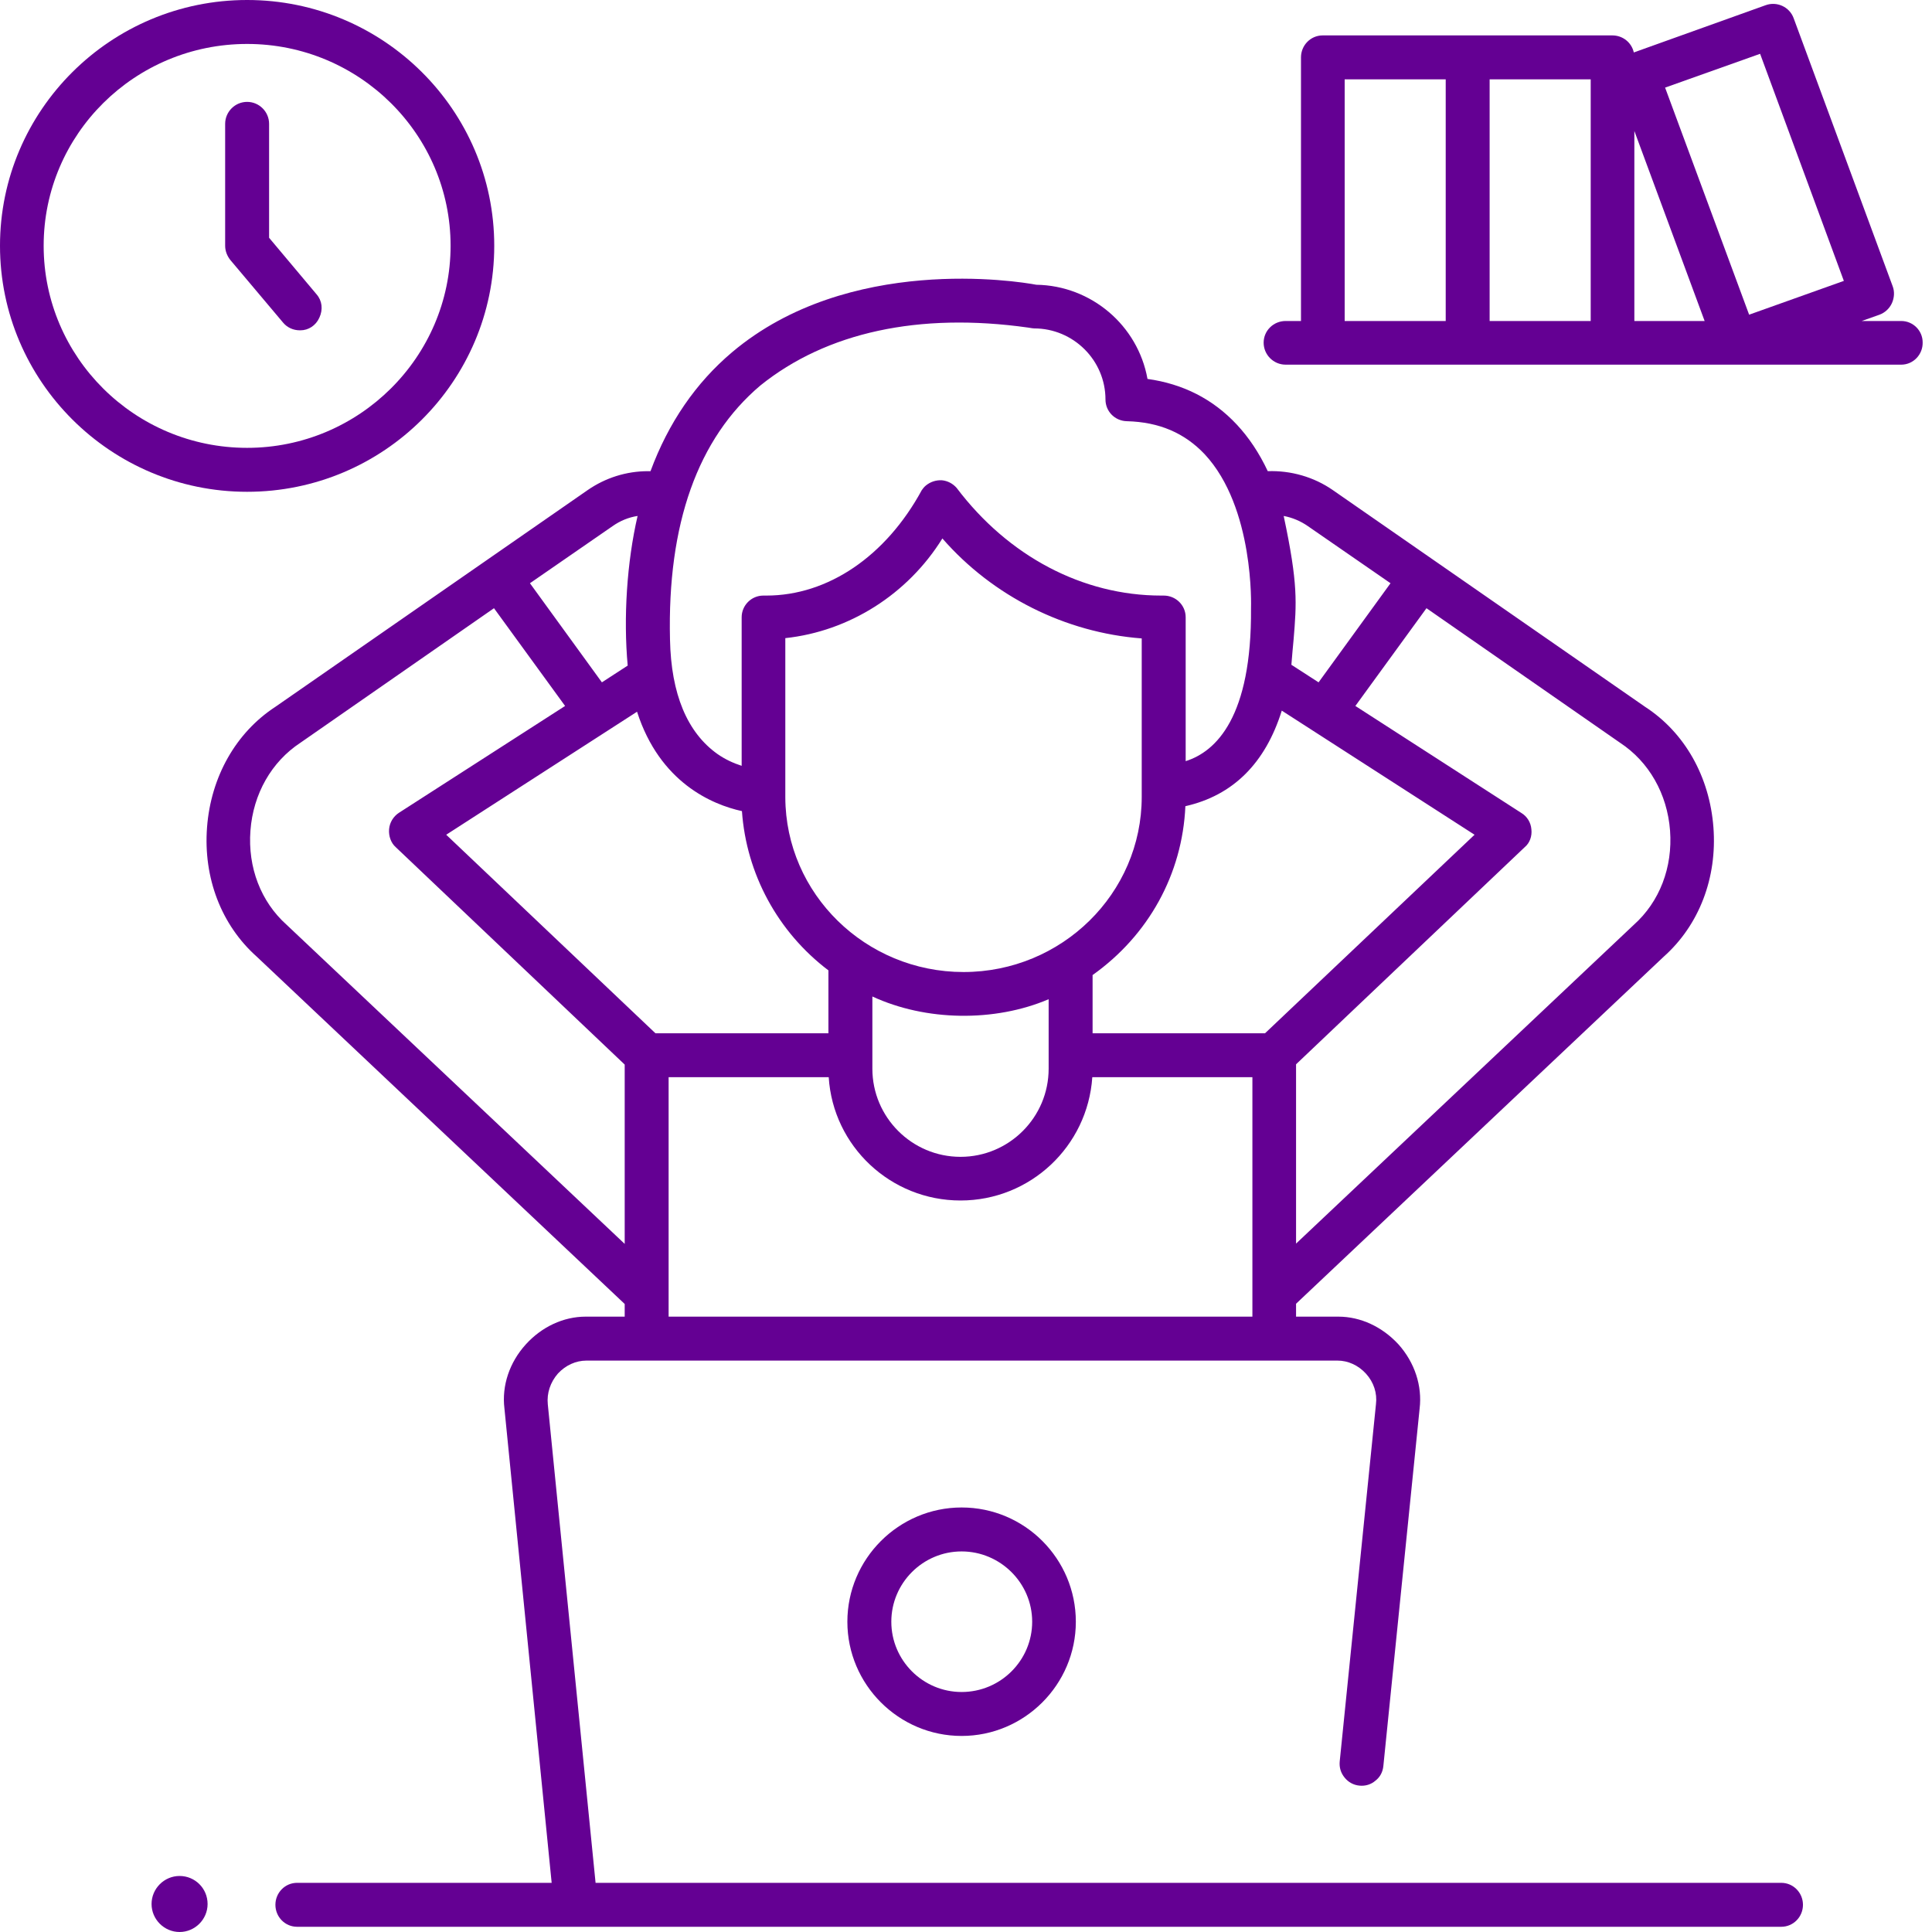
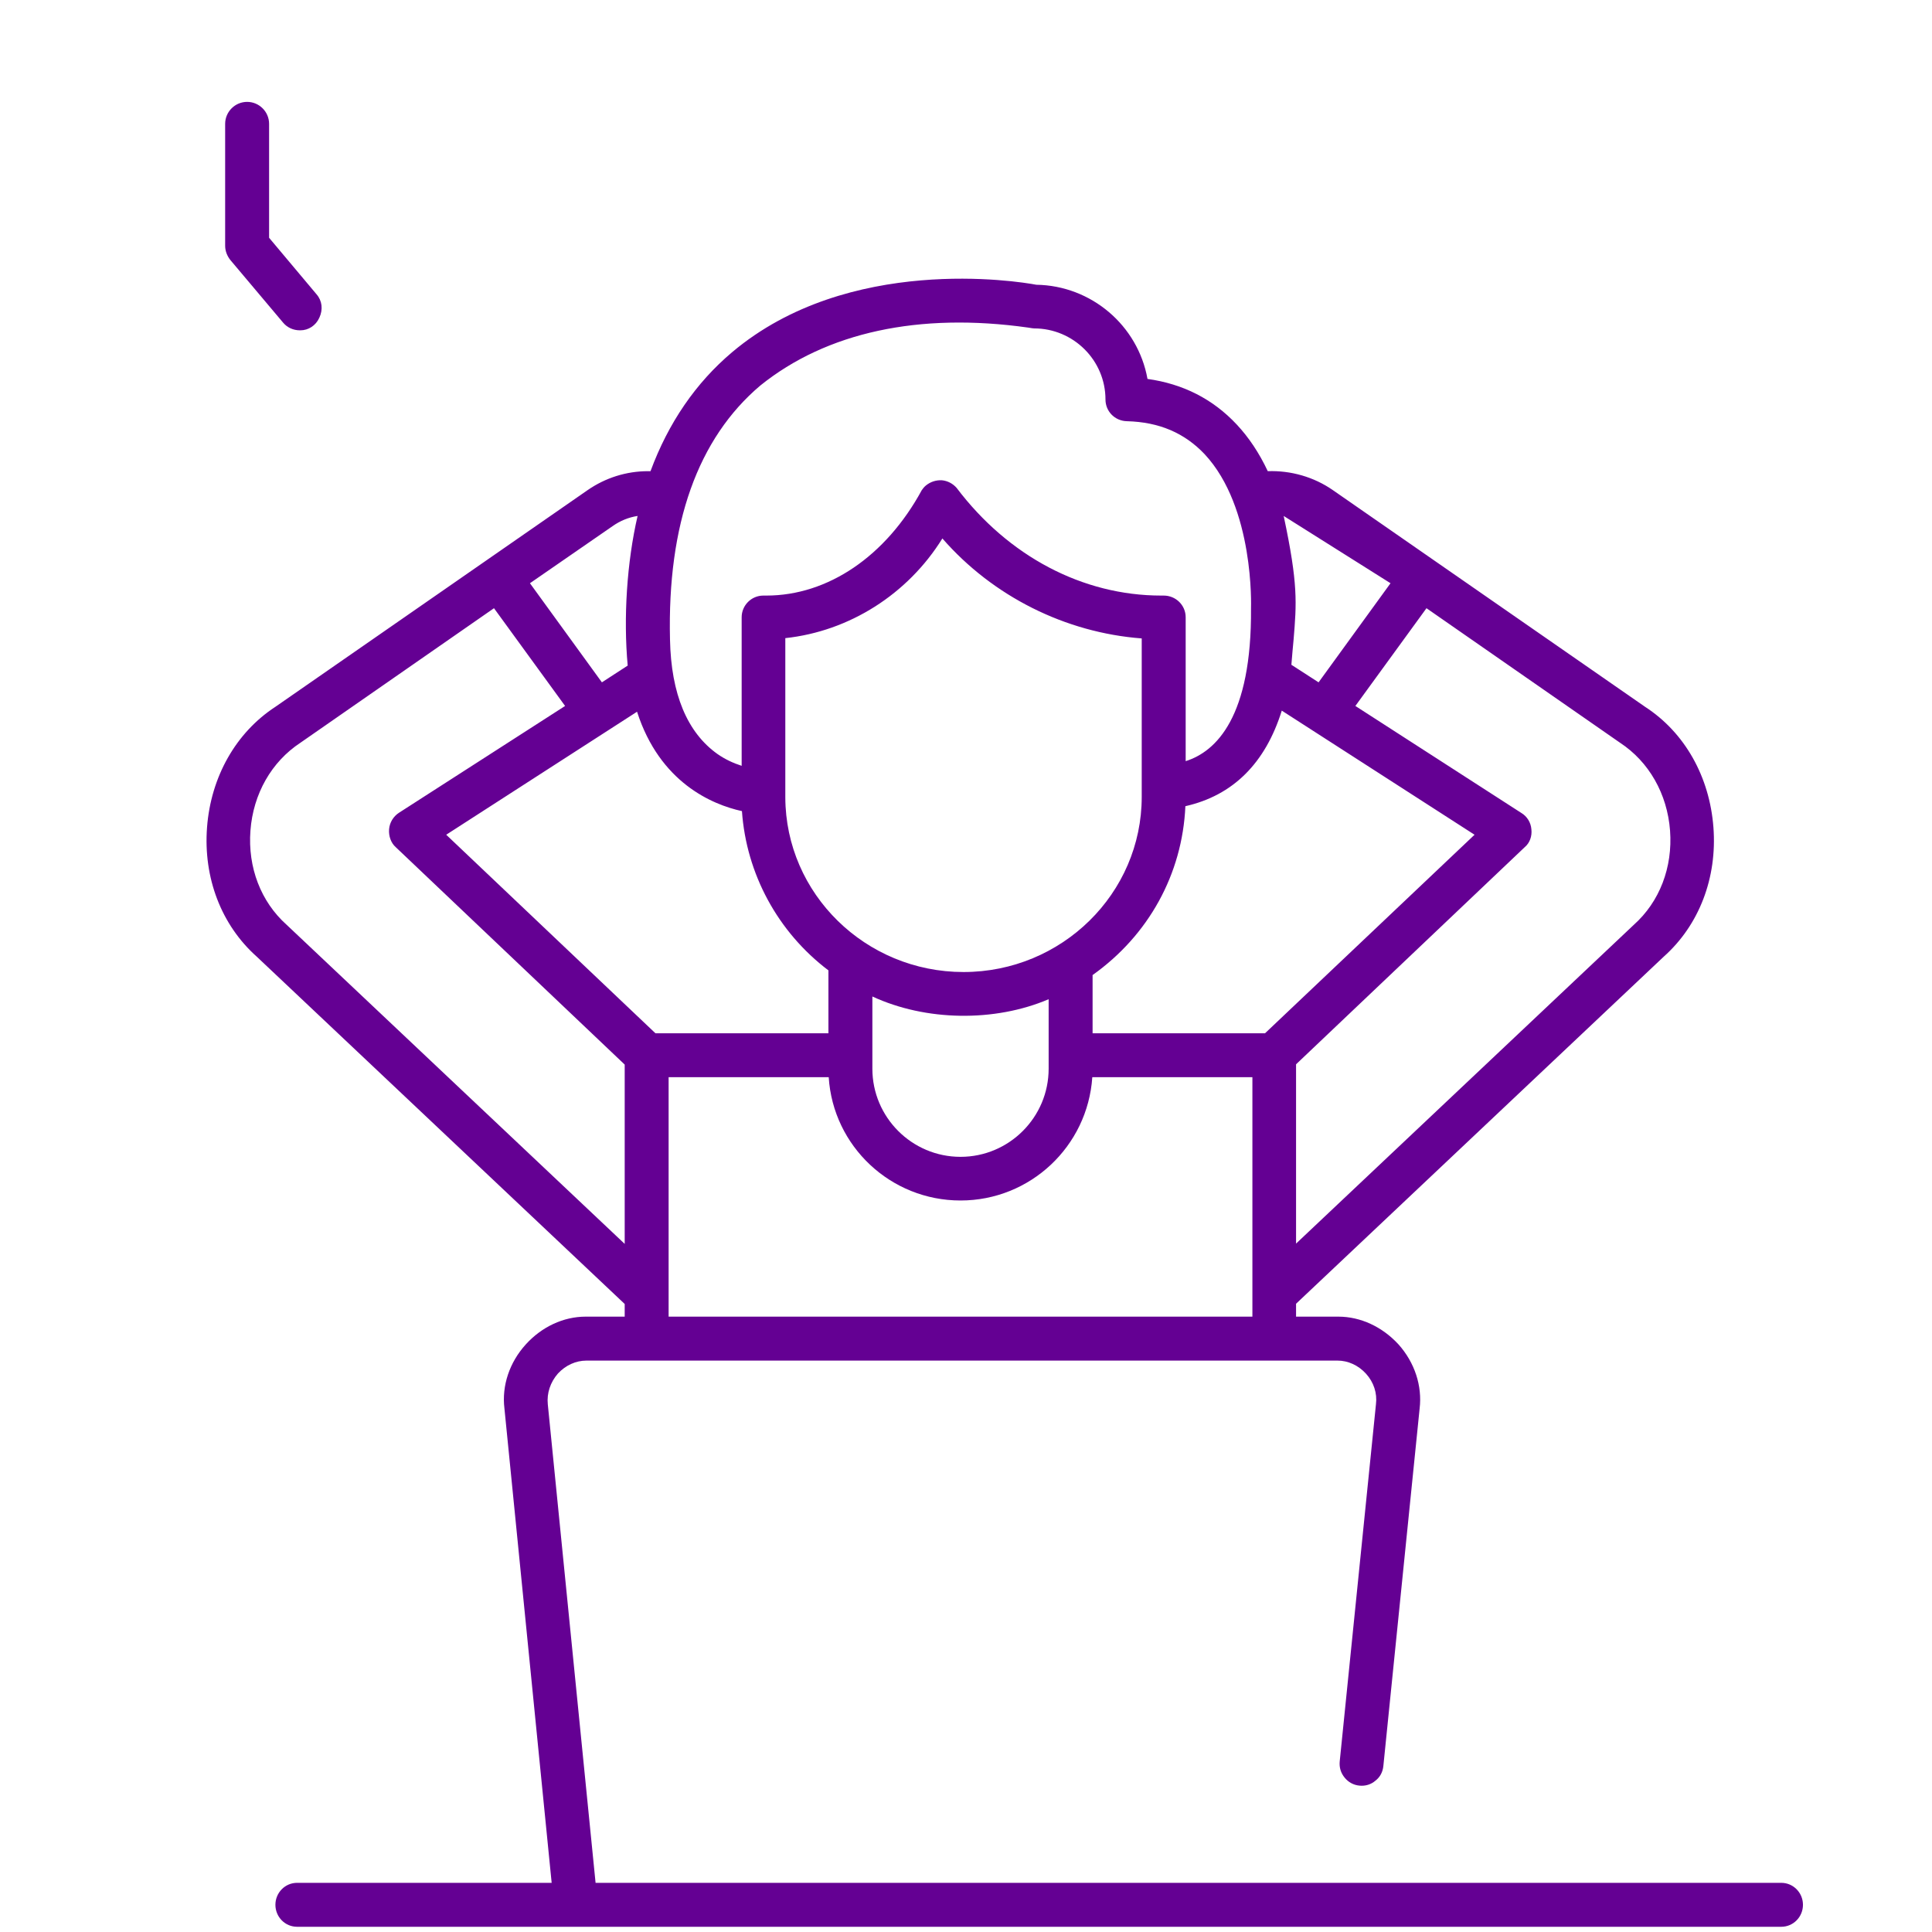
<svg xmlns="http://www.w3.org/2000/svg" width="67" height="67" viewBox="0 0 67 67" fill="none">
  <g clip-path="url(#clip0_3776_1717)">
-     <path d="M7.199 66.029C7.199 66.562 6.761 67 6.228 67C5.694 67 5.256 66.562 5.256 66.029C5.256 65.495 5.694 65.057 6.228 65.057C6.761 65.057 7.199 65.486 7.199 66.029Z" fill="#640093" />
-     <path d="M33.348 52.278C31.167 52.278 29.386 54.059 29.386 56.24C29.386 58.42 31.167 60.201 33.348 60.201C35.528 60.201 37.309 58.42 37.309 56.24C37.309 54.059 35.538 52.278 33.348 52.278ZM33.348 58.677C32.005 58.677 30.91 57.582 30.91 56.24C30.91 54.897 32.005 53.802 33.348 53.802C34.69 53.802 35.795 54.897 35.795 56.24C35.795 57.582 34.7 58.677 33.348 58.677Z" fill="#640093" />
-     <path d="M61.772 65.295H20.654L18.997 48.698C18.959 48.317 19.083 47.936 19.35 47.631C19.616 47.346 19.969 47.184 20.34 47.184H46.384C46.746 47.184 47.108 47.346 47.374 47.641C47.641 47.936 47.765 48.317 47.717 48.698L46.46 61.086C46.441 61.296 46.498 61.486 46.632 61.648C46.755 61.801 46.936 61.905 47.146 61.924C47.346 61.944 47.546 61.886 47.698 61.753C47.86 61.629 47.955 61.448 47.974 61.239L49.231 48.85C49.326 48.06 49.06 47.25 48.498 46.622C47.936 46.012 47.184 45.66 46.413 45.66H44.946V45.212C44.946 45.212 44.956 45.212 44.956 45.203L57.697 33.176C58.925 32.081 59.553 30.443 59.42 28.691C59.287 26.939 58.43 25.406 57.049 24.511L46.222 16.997C45.565 16.54 44.765 16.312 43.965 16.34C43.67 15.712 43.308 15.169 42.889 14.722C42.061 13.836 41.023 13.312 39.794 13.141C39.461 11.284 37.842 9.903 35.938 9.875C35.29 9.751 29.424 8.818 25.396 12.208C24.13 13.274 23.178 14.665 22.559 16.34H22.473C21.721 16.34 20.997 16.569 20.378 16.997L9.551 24.511C8.18 25.406 7.313 26.939 7.18 28.691C7.047 30.443 7.675 32.081 8.904 33.176L21.645 45.203L21.664 45.222V45.66H20.311C19.54 45.66 18.788 46.012 18.235 46.622C17.664 47.25 17.398 48.06 17.493 48.841L19.131 65.295H10.303C9.884 65.295 9.551 65.638 9.551 66.057C9.551 66.476 9.884 66.819 10.303 66.819H61.772C62.191 66.819 62.525 66.476 62.525 66.057C62.525 65.638 62.191 65.295 61.772 65.295ZM43.432 45.66H23.187V37.356H28.739C28.891 39.756 30.891 41.632 33.31 41.632C35.728 41.632 37.718 39.756 37.88 37.356H43.432V45.66ZM33.414 33.709C30.015 33.709 27.244 30.995 27.234 27.653V22.13C29.453 21.892 31.481 20.607 32.681 18.673C34.433 20.683 36.947 21.94 39.594 22.14V27.634C39.594 30.986 36.823 33.709 33.414 33.709ZM36.366 34.652V37.061C36.366 38.747 34.995 40.118 33.31 40.118C31.624 40.118 30.253 38.747 30.253 37.061V34.557C32.1 35.414 34.49 35.452 36.366 34.652ZM56.182 25.758C57.182 26.415 57.82 27.529 57.916 28.805C58.011 30.081 57.554 31.272 56.659 32.072L44.946 43.127V36.909L52.878 29.377C53.05 29.234 53.135 28.996 53.107 28.758C53.088 28.52 52.954 28.31 52.764 28.196L47.003 24.482L49.469 21.092L56.182 25.758ZM44.517 17.893C44.822 17.95 45.108 18.073 45.355 18.245L48.222 20.226L45.727 23.663L44.784 23.054C44.813 22.73 44.832 22.444 44.86 22.187C44.965 20.911 45.022 20.264 44.517 17.893ZM44.451 24.644L51.136 28.948L43.87 35.833H37.89V33.814C39.833 32.433 41.004 30.31 41.108 27.958C42.756 27.586 43.88 26.472 44.451 24.644ZM26.368 13.369C28.663 11.522 31.872 10.827 35.652 11.36C35.766 11.379 35.833 11.389 35.862 11.389C37.223 11.389 38.337 12.493 38.337 13.855C38.337 14.264 38.661 14.598 39.08 14.607C40.204 14.636 41.08 15.017 41.775 15.75C43.508 17.607 43.384 21.054 43.384 21.092C43.413 24.863 42.175 26.063 41.118 26.396V21.406C41.118 20.987 40.775 20.654 40.356 20.654H40.27C37.547 20.654 34.967 19.292 33.176 16.921C33.043 16.769 32.862 16.674 32.662 16.655C32.453 16.645 32.262 16.712 32.11 16.836C32.053 16.883 32.005 16.94 31.967 16.997C30.72 19.292 28.71 20.654 26.577 20.654H26.473C26.053 20.654 25.72 20.997 25.72 21.406V26.558C25.425 26.463 25.139 26.329 24.882 26.149C23.835 25.406 23.273 24.073 23.235 22.178C23.14 18.169 24.197 15.207 26.368 13.369ZM25.73 28.129C25.882 30.3 26.968 32.319 28.729 33.652V35.833H22.73L15.474 28.948L22.092 24.682C22.883 27.139 24.692 27.901 25.73 28.129ZM21.245 18.245C21.502 18.064 21.797 17.94 22.111 17.893C21.74 19.492 21.616 21.425 21.768 23.082L20.873 23.663L18.378 20.226L21.245 18.245ZM9.941 32.072C9.046 31.272 8.589 30.081 8.685 28.805C8.78 27.529 9.418 26.415 10.418 25.758L17.131 21.092L19.597 24.482L13.836 28.186C13.646 28.31 13.512 28.52 13.493 28.758C13.474 28.996 13.56 29.234 13.722 29.377L21.664 36.919V43.137L9.941 32.072Z" fill="#640093" />
-     <path d="M8.57 0C3.838 0 0 3.828 0 8.523C0 13.217 3.838 17.055 8.57 17.055C13.303 17.055 17.14 13.227 17.14 8.523C17.14 3.818 13.293 0 8.57 0ZM8.57 15.531C4.676 15.531 1.514 12.389 1.514 8.523C1.514 4.656 4.676 1.524 8.57 1.524C12.465 1.524 15.626 4.666 15.626 8.523C15.626 12.379 12.455 15.531 8.57 15.531Z" fill="#640093" />
-     <path d="M65.933 11.132H64.562L65.181 10.913C65.362 10.846 65.524 10.703 65.61 10.513C65.695 10.322 65.705 10.113 65.638 9.932L62.201 0.628C62.058 0.238 61.62 0.038 61.229 0.181L56.659 1.819C56.583 1.476 56.278 1.228 55.916 1.228H45.87C45.451 1.228 45.117 1.571 45.117 1.99V11.132H44.584C44.165 11.132 43.822 11.465 43.822 11.884C43.822 12.303 44.165 12.646 44.584 12.646H65.933C66.353 12.646 66.686 12.293 66.676 11.874C66.676 11.465 66.343 11.132 65.933 11.132ZM50.136 11.132H46.632V2.752H50.136V11.132ZM55.164 11.132H51.659V2.752H55.164V11.132ZM60.658 10.913L57.744 3.038L61.039 1.866L63.943 9.741L60.658 10.913ZM56.678 11.132V4.542L59.115 11.132H56.678Z" fill="#640093" />
+     <path d="M61.772 65.295H20.654L18.997 48.698C18.959 48.317 19.083 47.936 19.35 47.631C19.616 47.346 19.969 47.184 20.34 47.184H46.384C46.746 47.184 47.108 47.346 47.374 47.641C47.641 47.936 47.765 48.317 47.717 48.698L46.46 61.086C46.441 61.296 46.498 61.486 46.632 61.648C46.755 61.801 46.936 61.905 47.146 61.924C47.346 61.944 47.546 61.886 47.698 61.753C47.86 61.629 47.955 61.448 47.974 61.239L49.231 48.85C49.326 48.06 49.06 47.25 48.498 46.622C47.936 46.012 47.184 45.66 46.413 45.66H44.946V45.212C44.946 45.212 44.956 45.212 44.956 45.203L57.697 33.176C58.925 32.081 59.553 30.443 59.42 28.691C59.287 26.939 58.43 25.406 57.049 24.511L46.222 16.997C45.565 16.54 44.765 16.312 43.965 16.34C43.67 15.712 43.308 15.169 42.889 14.722C42.061 13.836 41.023 13.312 39.794 13.141C39.461 11.284 37.842 9.903 35.938 9.875C35.29 9.751 29.424 8.818 25.396 12.208C24.13 13.274 23.178 14.665 22.559 16.34H22.473C21.721 16.34 20.997 16.569 20.378 16.997L9.551 24.511C8.18 25.406 7.313 26.939 7.18 28.691C7.047 30.443 7.675 32.081 8.904 33.176L21.645 45.203L21.664 45.222V45.66H20.311C19.54 45.66 18.788 46.012 18.235 46.622C17.664 47.25 17.398 48.06 17.493 48.841L19.131 65.295H10.303C9.884 65.295 9.551 65.638 9.551 66.057C9.551 66.476 9.884 66.819 10.303 66.819H61.772C62.191 66.819 62.525 66.476 62.525 66.057C62.525 65.638 62.191 65.295 61.772 65.295ZM43.432 45.66H23.187V37.356H28.739C28.891 39.756 30.891 41.632 33.31 41.632C35.728 41.632 37.718 39.756 37.88 37.356H43.432V45.66ZM33.414 33.709C30.015 33.709 27.244 30.995 27.234 27.653V22.13C29.453 21.892 31.481 20.607 32.681 18.673C34.433 20.683 36.947 21.94 39.594 22.14V27.634C39.594 30.986 36.823 33.709 33.414 33.709ZM36.366 34.652V37.061C36.366 38.747 34.995 40.118 33.31 40.118C31.624 40.118 30.253 38.747 30.253 37.061V34.557C32.1 35.414 34.49 35.452 36.366 34.652ZM56.182 25.758C57.182 26.415 57.82 27.529 57.916 28.805C58.011 30.081 57.554 31.272 56.659 32.072L44.946 43.127V36.909L52.878 29.377C53.05 29.234 53.135 28.996 53.107 28.758C53.088 28.52 52.954 28.31 52.764 28.196L47.003 24.482L49.469 21.092L56.182 25.758ZM44.517 17.893L48.222 20.226L45.727 23.663L44.784 23.054C44.813 22.73 44.832 22.444 44.86 22.187C44.965 20.911 45.022 20.264 44.517 17.893ZM44.451 24.644L51.136 28.948L43.87 35.833H37.89V33.814C39.833 32.433 41.004 30.31 41.108 27.958C42.756 27.586 43.88 26.472 44.451 24.644ZM26.368 13.369C28.663 11.522 31.872 10.827 35.652 11.36C35.766 11.379 35.833 11.389 35.862 11.389C37.223 11.389 38.337 12.493 38.337 13.855C38.337 14.264 38.661 14.598 39.08 14.607C40.204 14.636 41.08 15.017 41.775 15.75C43.508 17.607 43.384 21.054 43.384 21.092C43.413 24.863 42.175 26.063 41.118 26.396V21.406C41.118 20.987 40.775 20.654 40.356 20.654H40.27C37.547 20.654 34.967 19.292 33.176 16.921C33.043 16.769 32.862 16.674 32.662 16.655C32.453 16.645 32.262 16.712 32.11 16.836C32.053 16.883 32.005 16.94 31.967 16.997C30.72 19.292 28.71 20.654 26.577 20.654H26.473C26.053 20.654 25.72 20.997 25.72 21.406V26.558C25.425 26.463 25.139 26.329 24.882 26.149C23.835 25.406 23.273 24.073 23.235 22.178C23.14 18.169 24.197 15.207 26.368 13.369ZM25.73 28.129C25.882 30.3 26.968 32.319 28.729 33.652V35.833H22.73L15.474 28.948L22.092 24.682C22.883 27.139 24.692 27.901 25.73 28.129ZM21.245 18.245C21.502 18.064 21.797 17.94 22.111 17.893C21.74 19.492 21.616 21.425 21.768 23.082L20.873 23.663L18.378 20.226L21.245 18.245ZM9.941 32.072C9.046 31.272 8.589 30.081 8.685 28.805C8.78 27.529 9.418 26.415 10.418 25.758L17.131 21.092L19.597 24.482L13.836 28.186C13.646 28.31 13.512 28.52 13.493 28.758C13.474 28.996 13.56 29.234 13.722 29.377L21.664 36.919V43.137L9.941 32.072Z" fill="#640093" />
    <path d="M11.075 11.017C10.951 11.293 10.694 11.455 10.418 11.455H10.399C10.17 11.455 9.961 11.36 9.818 11.189L7.989 9.018C7.875 8.875 7.808 8.703 7.808 8.522V4.295C7.808 3.876 8.151 3.533 8.57 3.533C8.989 3.533 9.332 3.876 9.332 4.295V8.246L10.979 10.208C11.17 10.427 11.208 10.732 11.075 11.017Z" fill="#640093" />
  </g>
  <defs>
    <clipPath id="clip0_3776_1717">
      <rect width="66.676" height="67" fill="white" />
    </clipPath>
  </defs>
</svg>